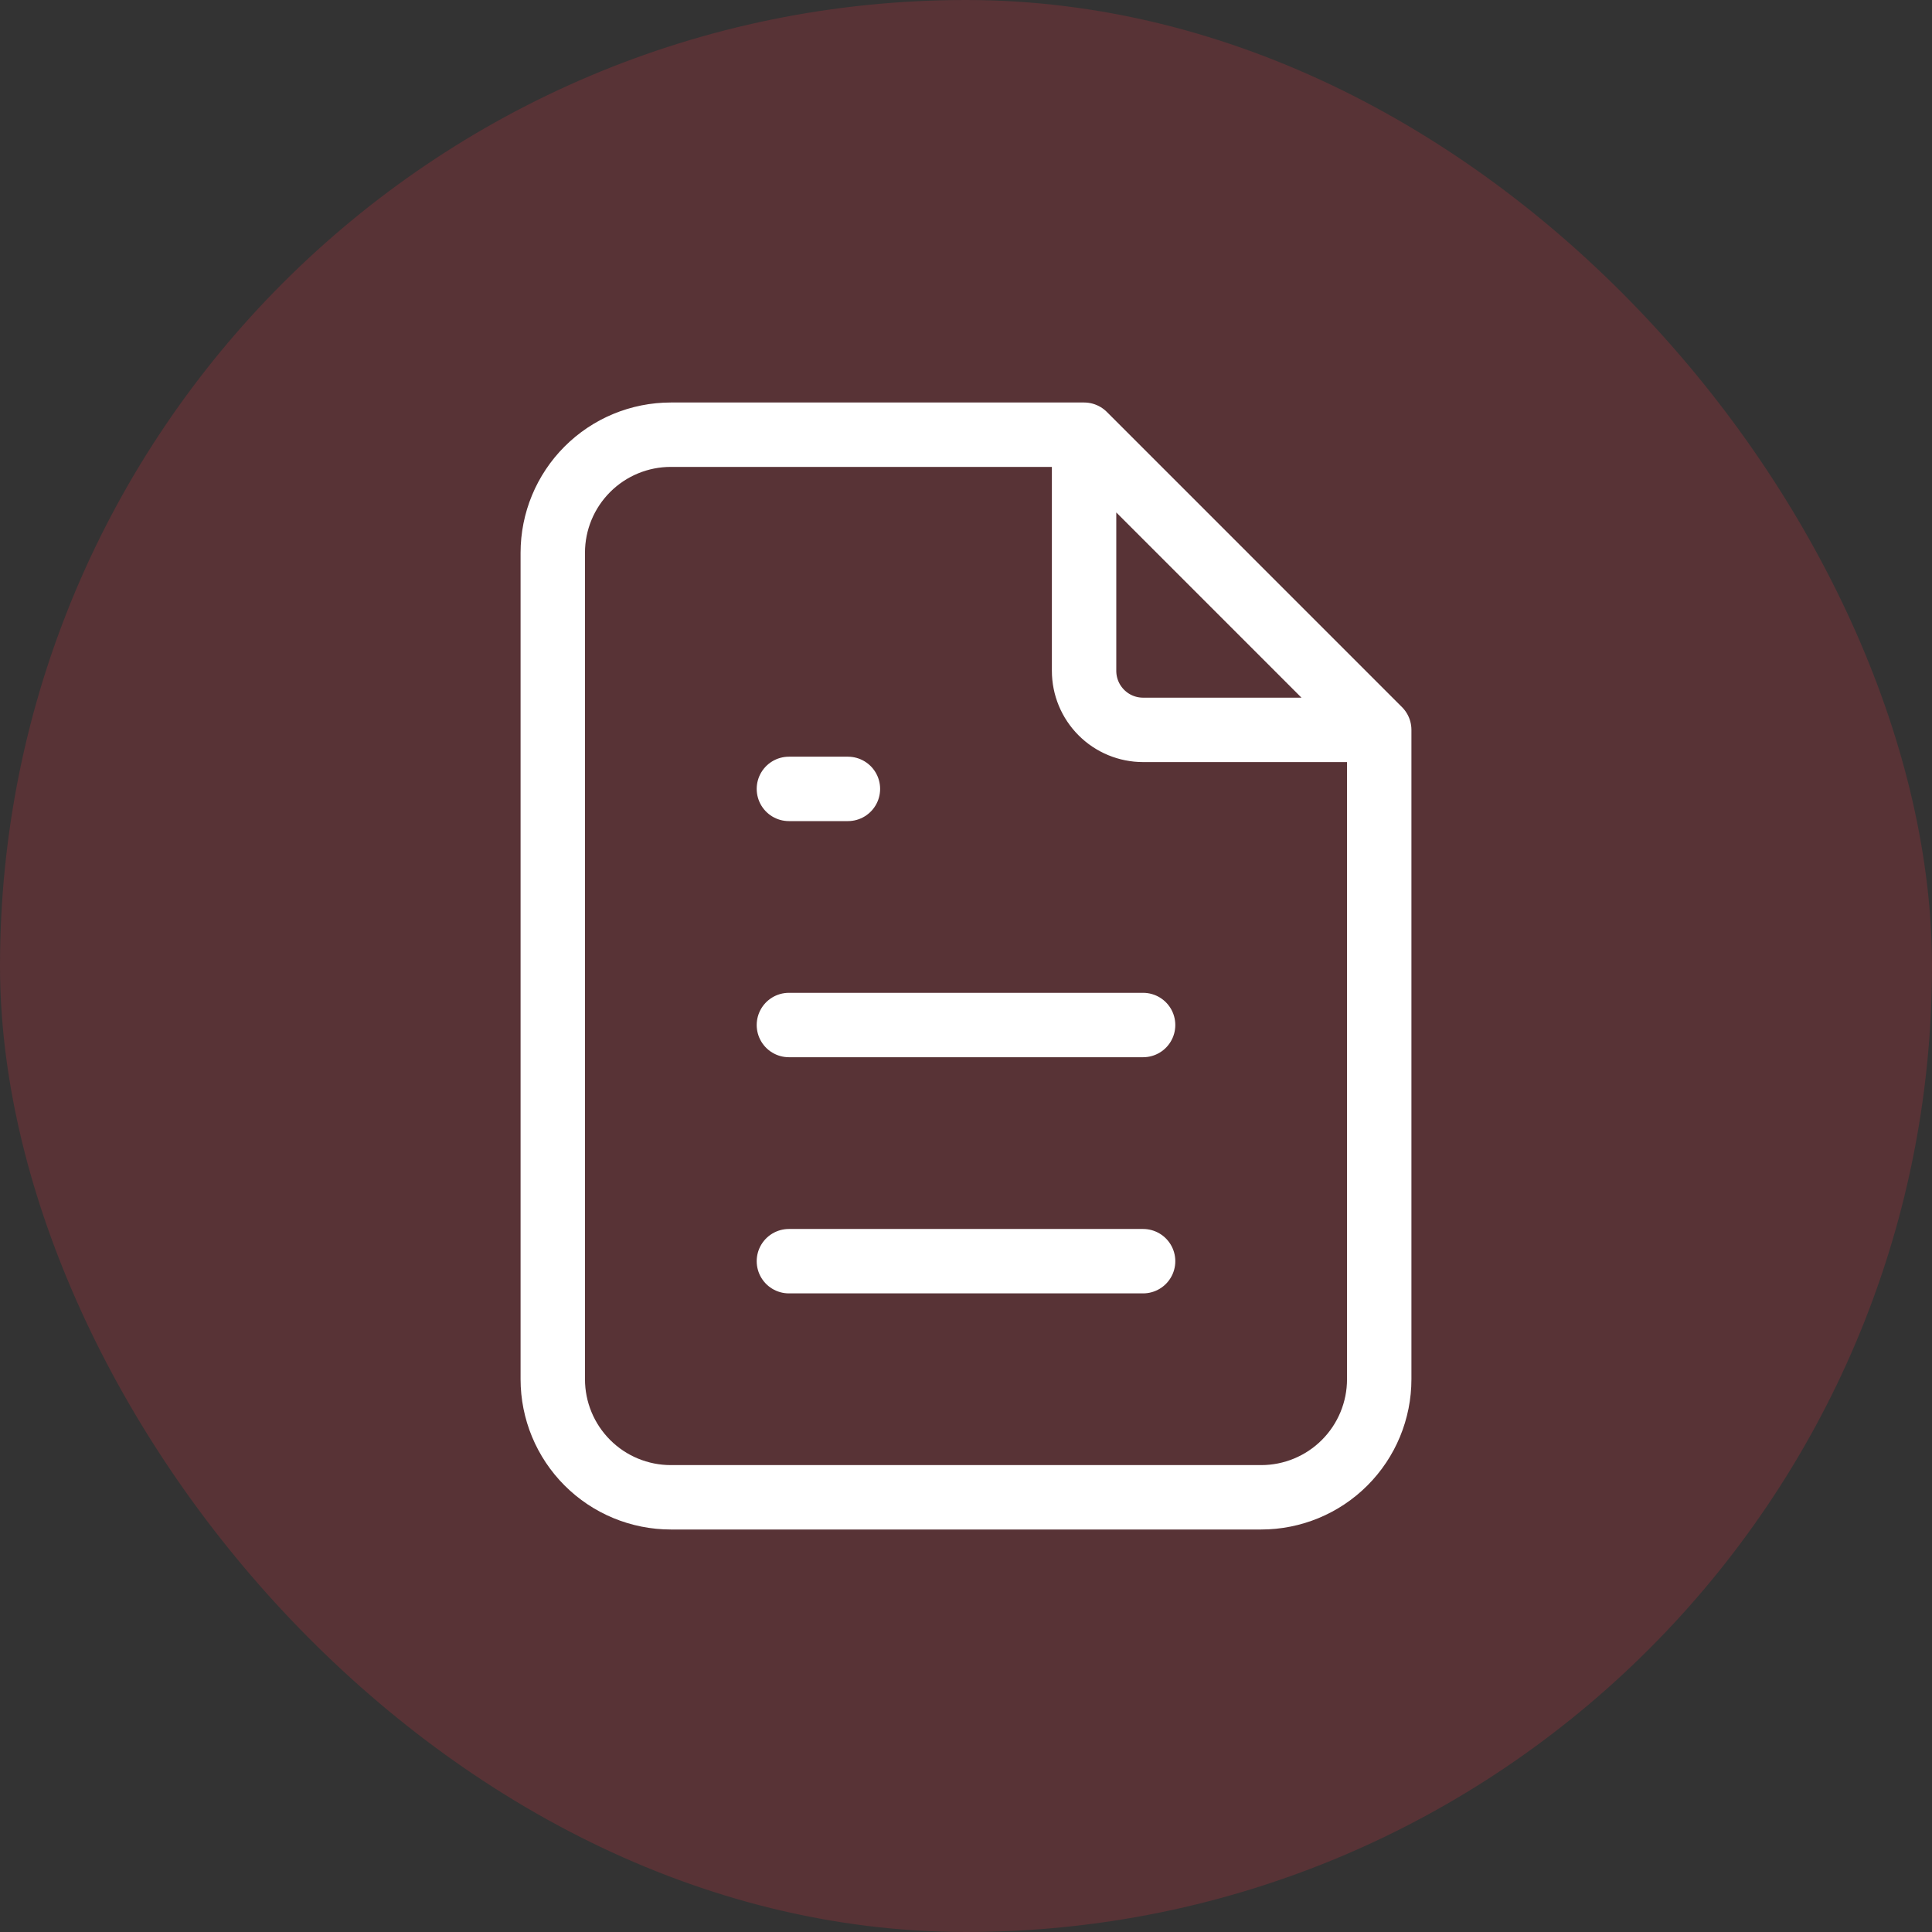
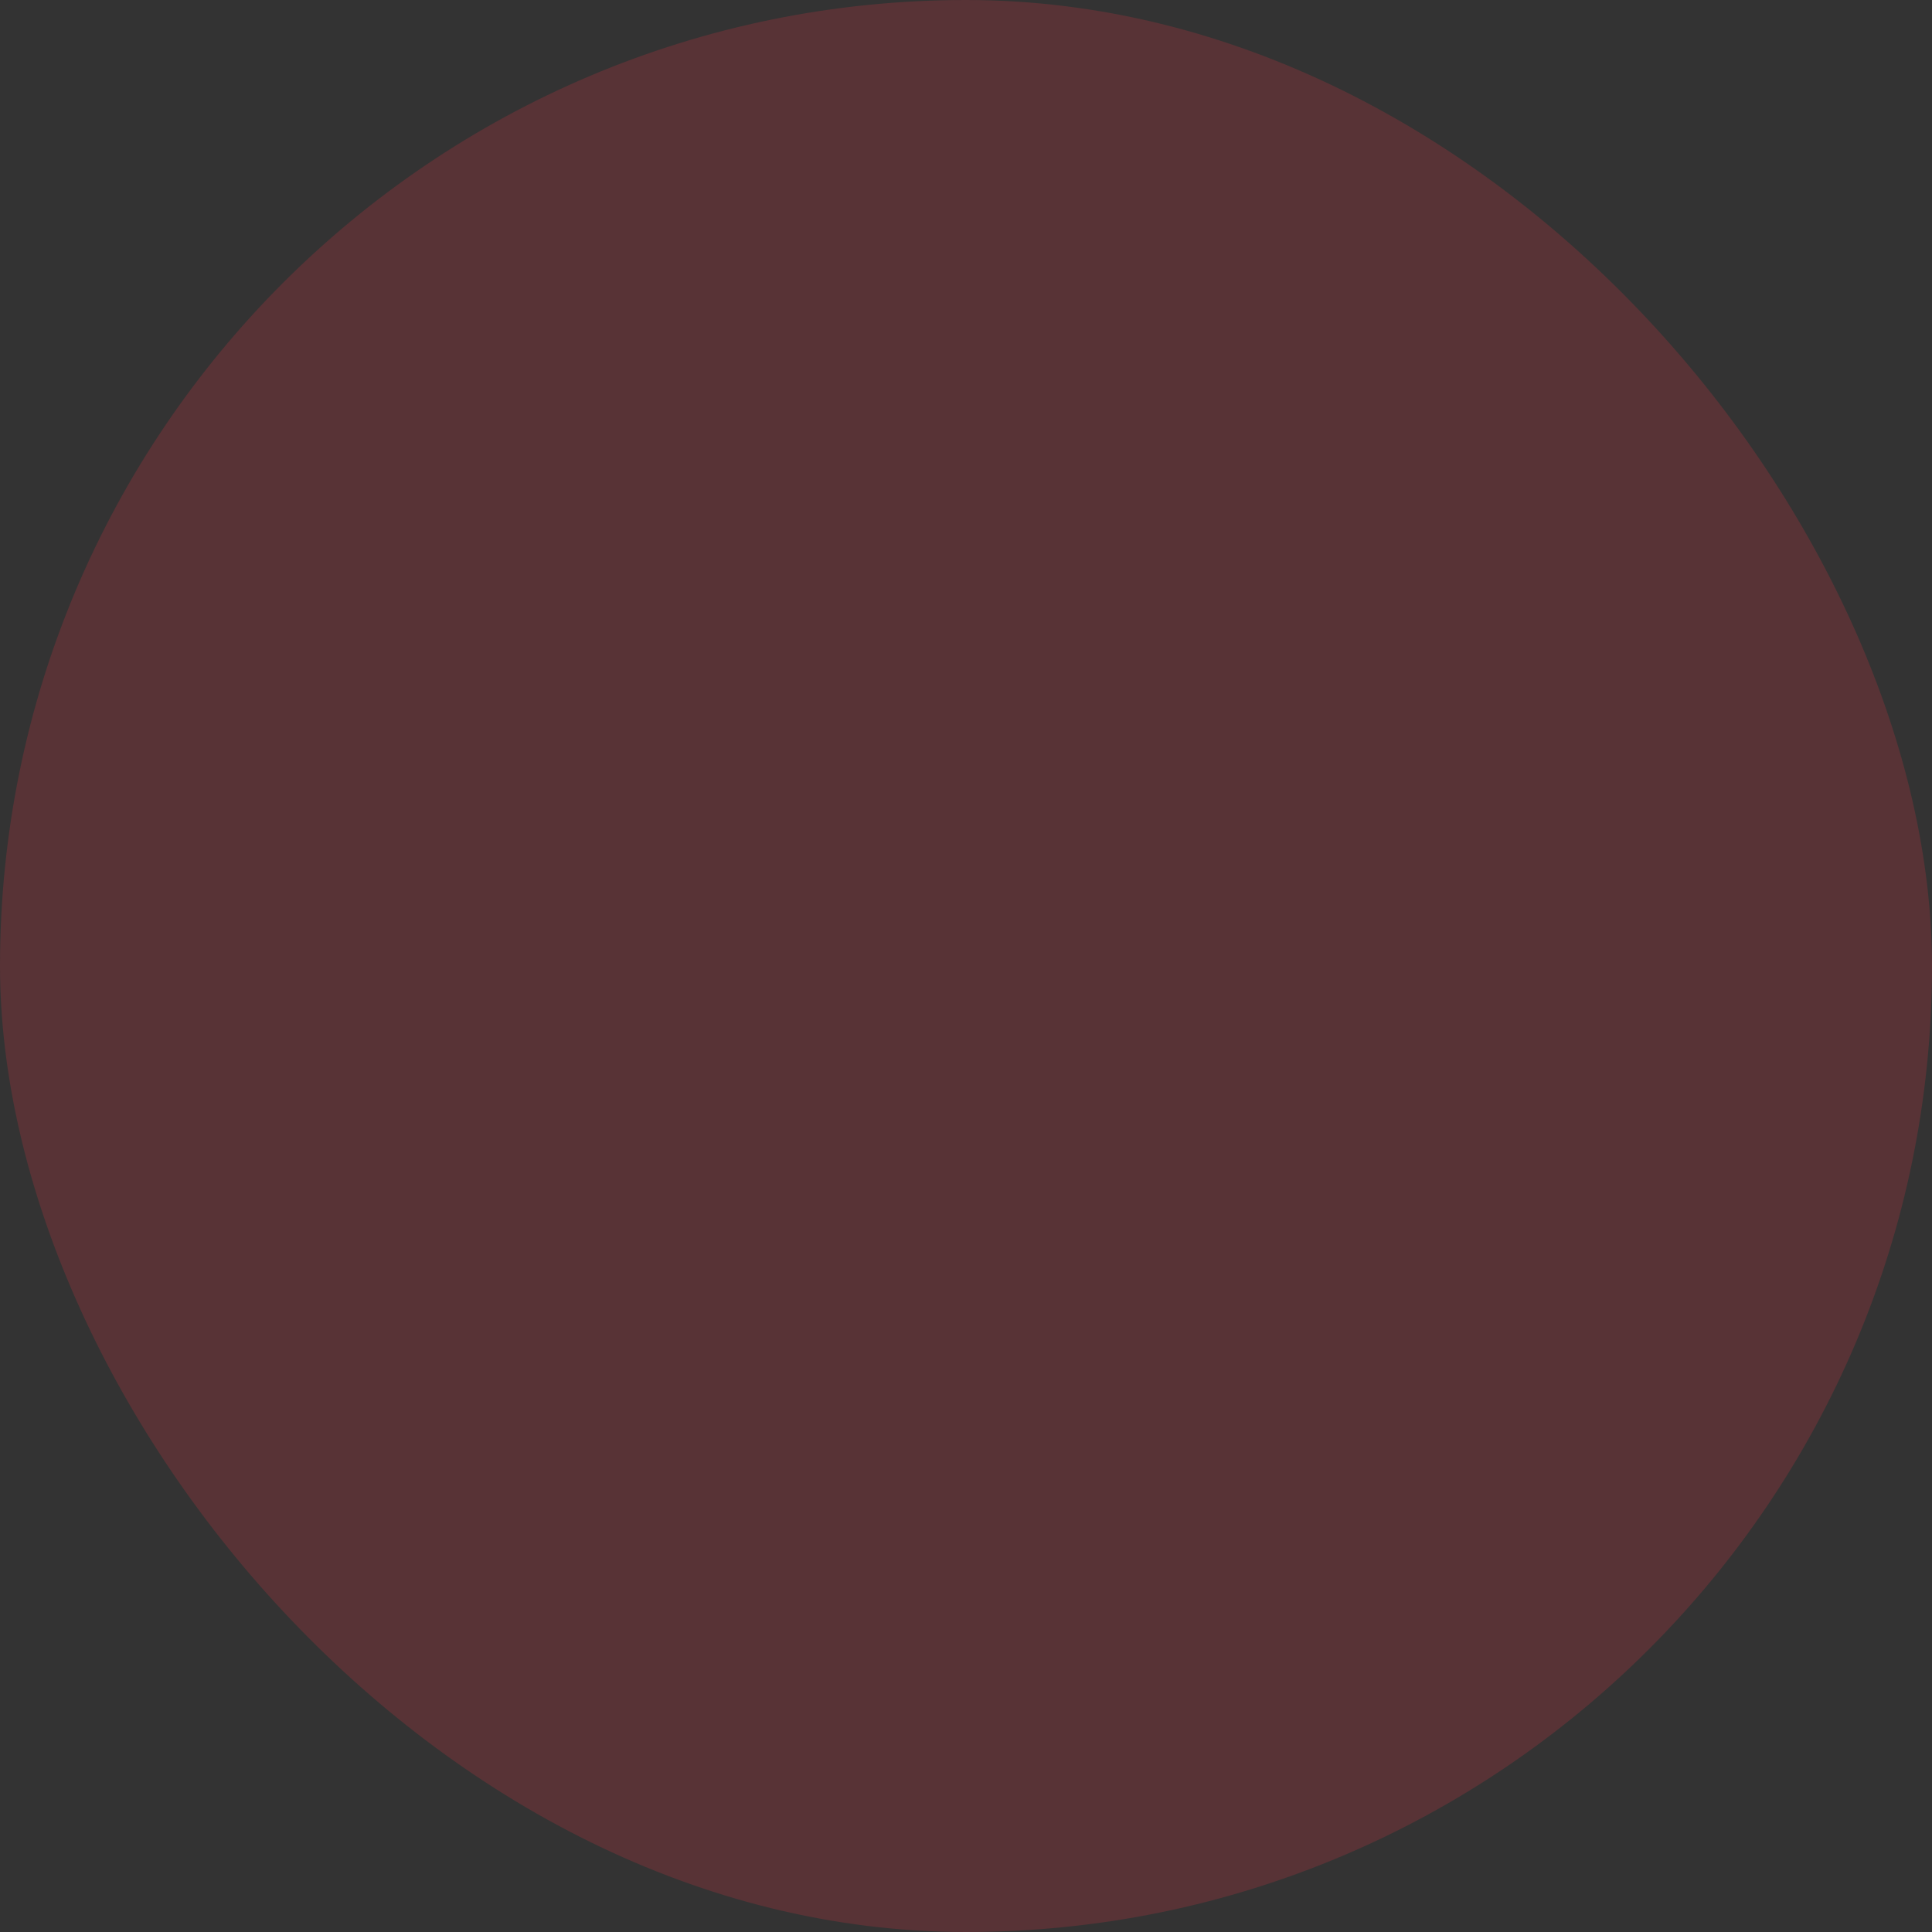
<svg xmlns="http://www.w3.org/2000/svg" width="60" height="60" viewBox="0 0 60 60" fill="none">
  <rect x="0" y="0" width="60" height="60" fill="#333333" stroke="none" />
  <rect width="60" height="60" rx="30" fill="#ED3542" fill-opacity="0.2" />
-   <path d="M33.667 13.5V20.833C33.667 21.32 33.86 21.786 34.204 22.13C34.547 22.474 35.014 22.667 35.5 22.667H42.833M33.667 13.5H20.833C19.861 13.5 18.928 13.886 18.241 14.574C17.553 15.262 17.167 16.194 17.167 17.167V42.833C17.167 43.806 17.553 44.738 18.241 45.426C18.928 46.114 19.861 46.5 20.833 46.5H39.167C40.139 46.5 41.072 46.114 41.759 45.426C42.447 44.738 42.833 43.806 42.833 42.833V22.667M33.667 13.5L42.833 22.667M24.5 24.5H26.333M24.5 31.833H35.5M24.5 39.167H35.5" stroke="white" stroke-width="2" stroke-linecap="round" stroke-linejoin="round" />
</svg>